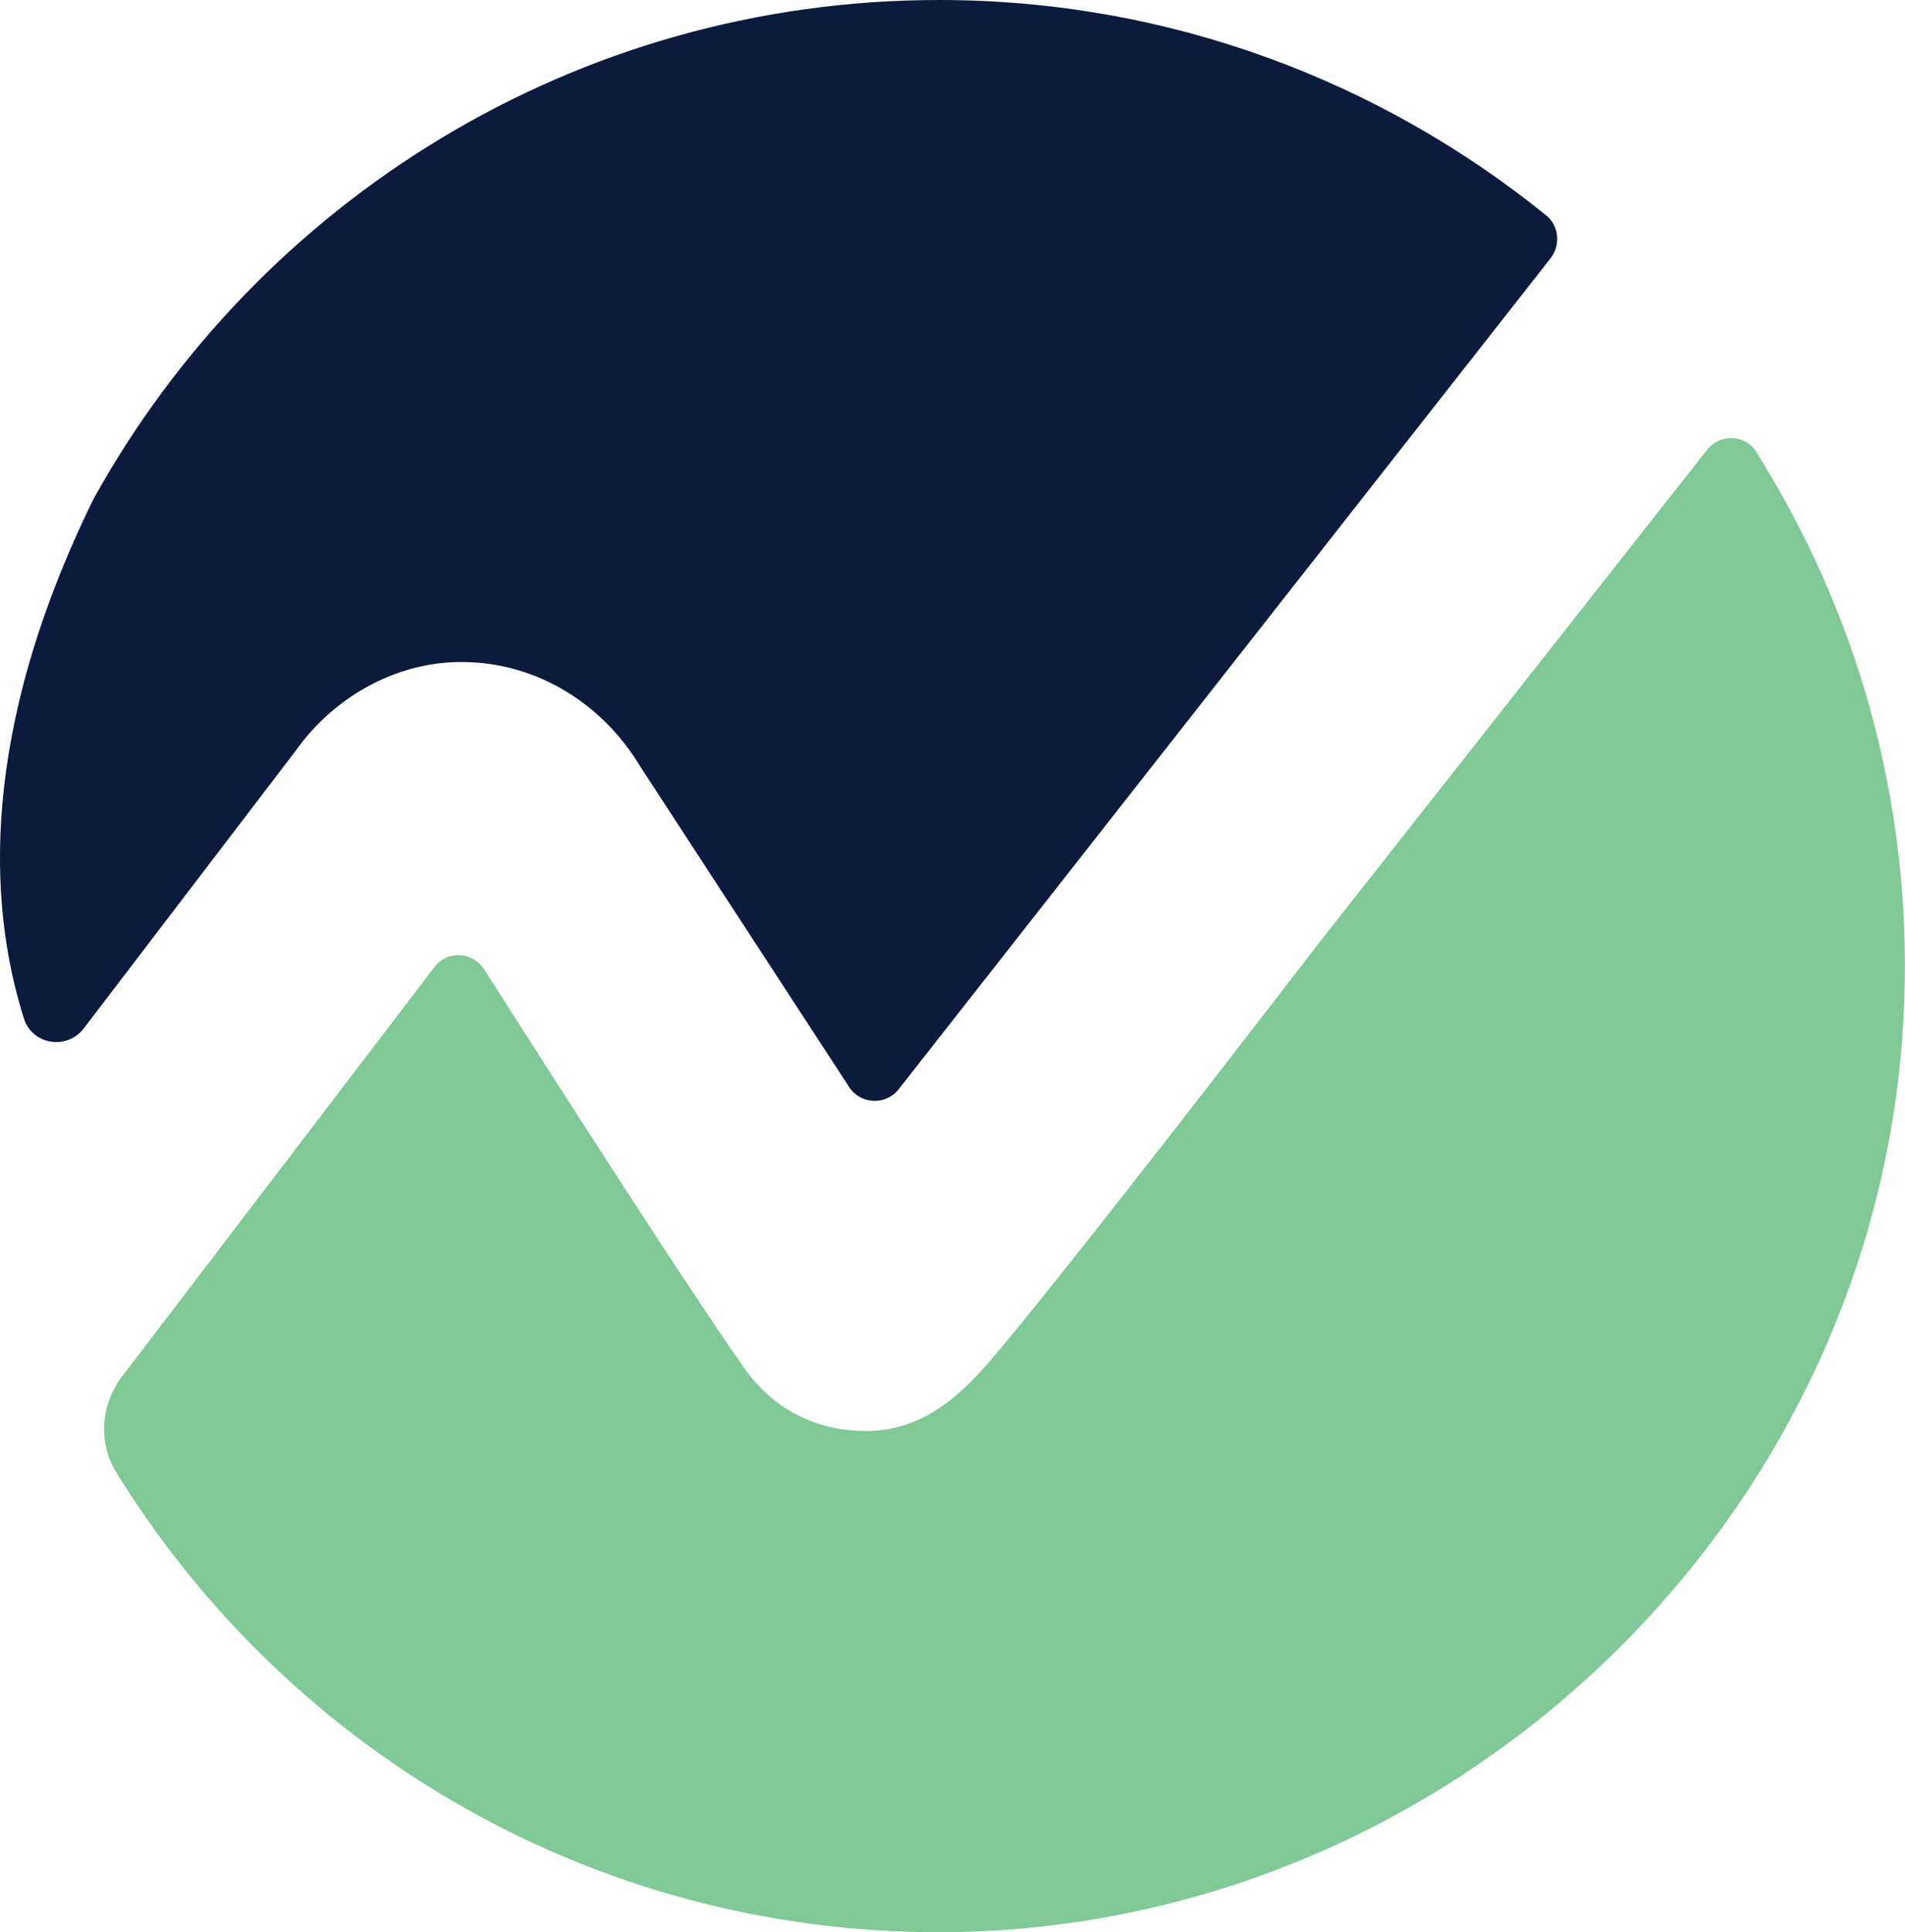
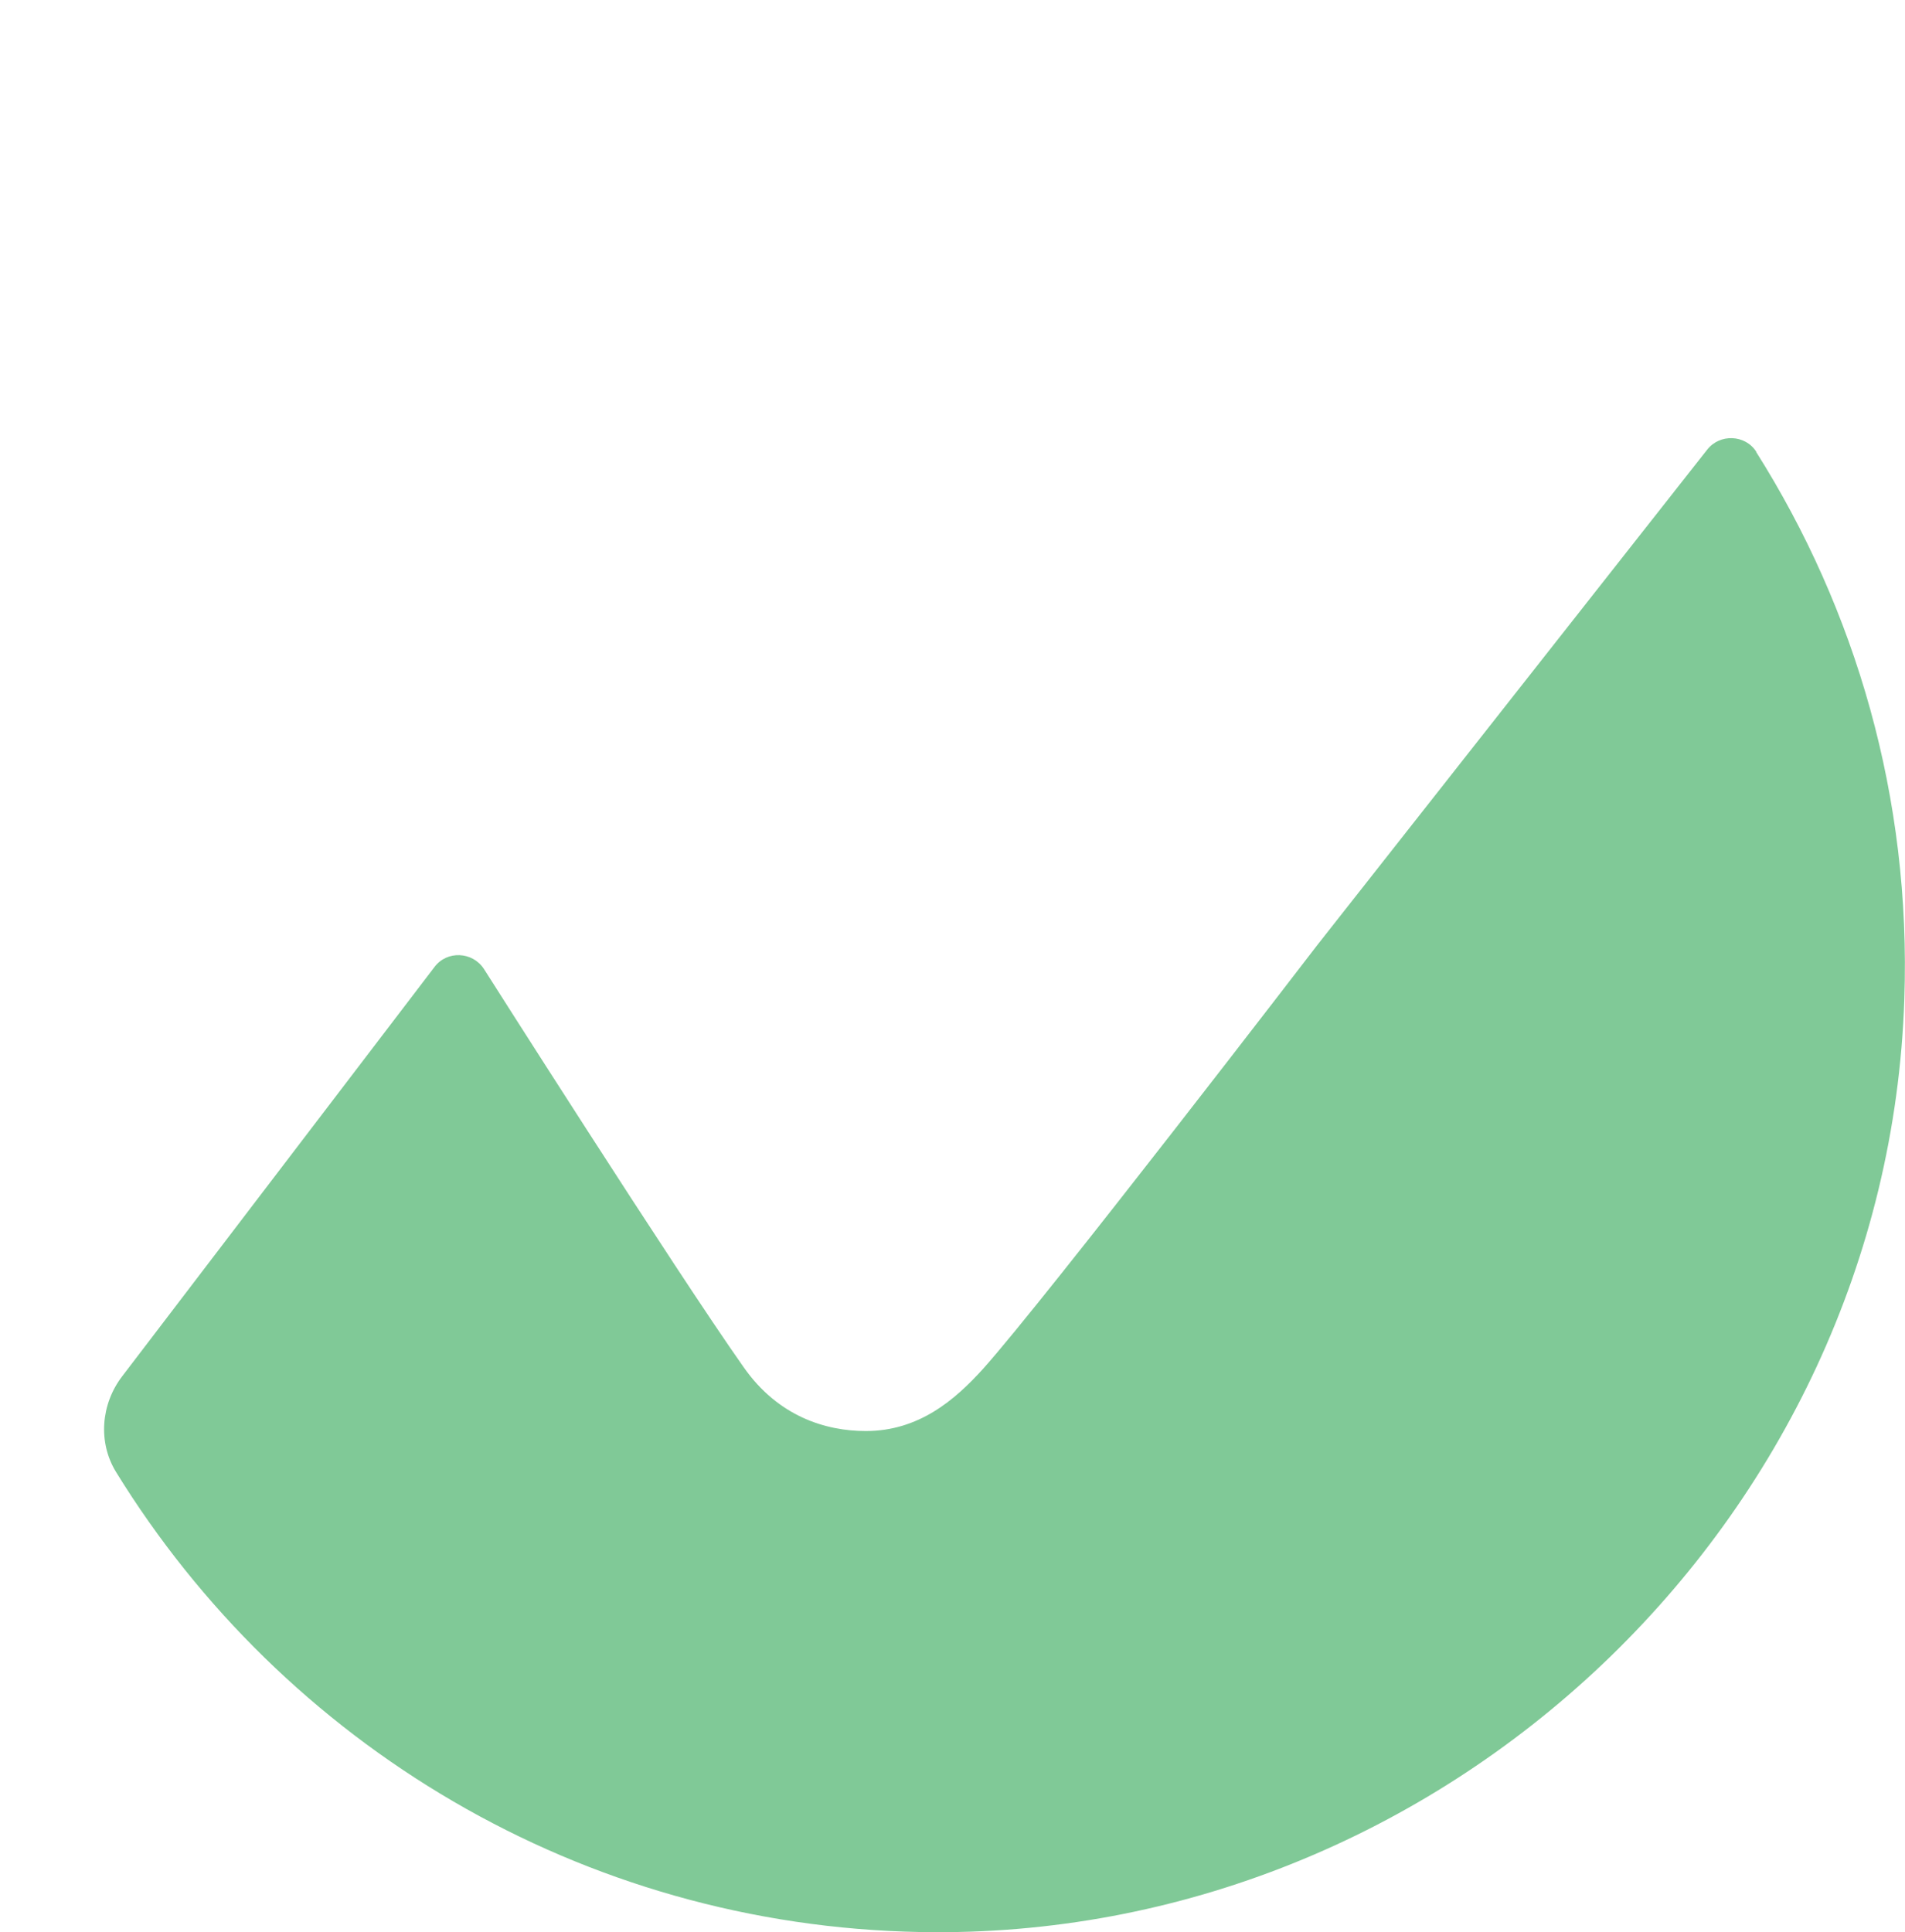
<svg xmlns="http://www.w3.org/2000/svg" id="Wintime" viewBox="0 0 139.76 141.73">
  <defs>
    <style>
      .cls-1 {
        fill: #80c997;
      }

      .cls-2 {
        fill: #0b1a3d;
      }
    </style>
  </defs>
  <path class="cls-1" d="M128.85,33.14c-.8-1.27-2.68-1.34-3.6-.16l-28.62,36.36s-19.89,25.91-24.51,31.07c-2.07,2.29-4.72,4.56-8.6,4.56-2.96,0-6.44-1.08-8.96-4.68-5.04-7.14-19.06-29.22-19.06-29.22-.83-1.27-2.71-1.37-3.63-.13l-22.91,30.02c-1.56,2.04-1.78,4.84-.45,7.01,12.27,19.92,34.07,33.3,59.05,33.75,38.27.7,70.88-30.15,72.15-68.42.51-14.79-3.57-28.59-10.87-40.15Z" />
-   <path class="cls-2" d="M1.75,74.7c.61,1.94,3.16,2.36,4.4.73l15.52-20.33c3-4.24,7.84-6.72,12.68-6.53,5.1.16,9.82,3,12.62,7.65l15.33,23.52c.83,1.27,2.68,1.37,3.63.16l47.84-60.97c.73-.96.61-2.36-.32-3.12C101.28,5.96,85.79,0,68.9,0,42.2,0,18.93,14.79,6.85,36.62-1.5,53.67-.89,66.32,1.75,74.7Z" />
</svg>